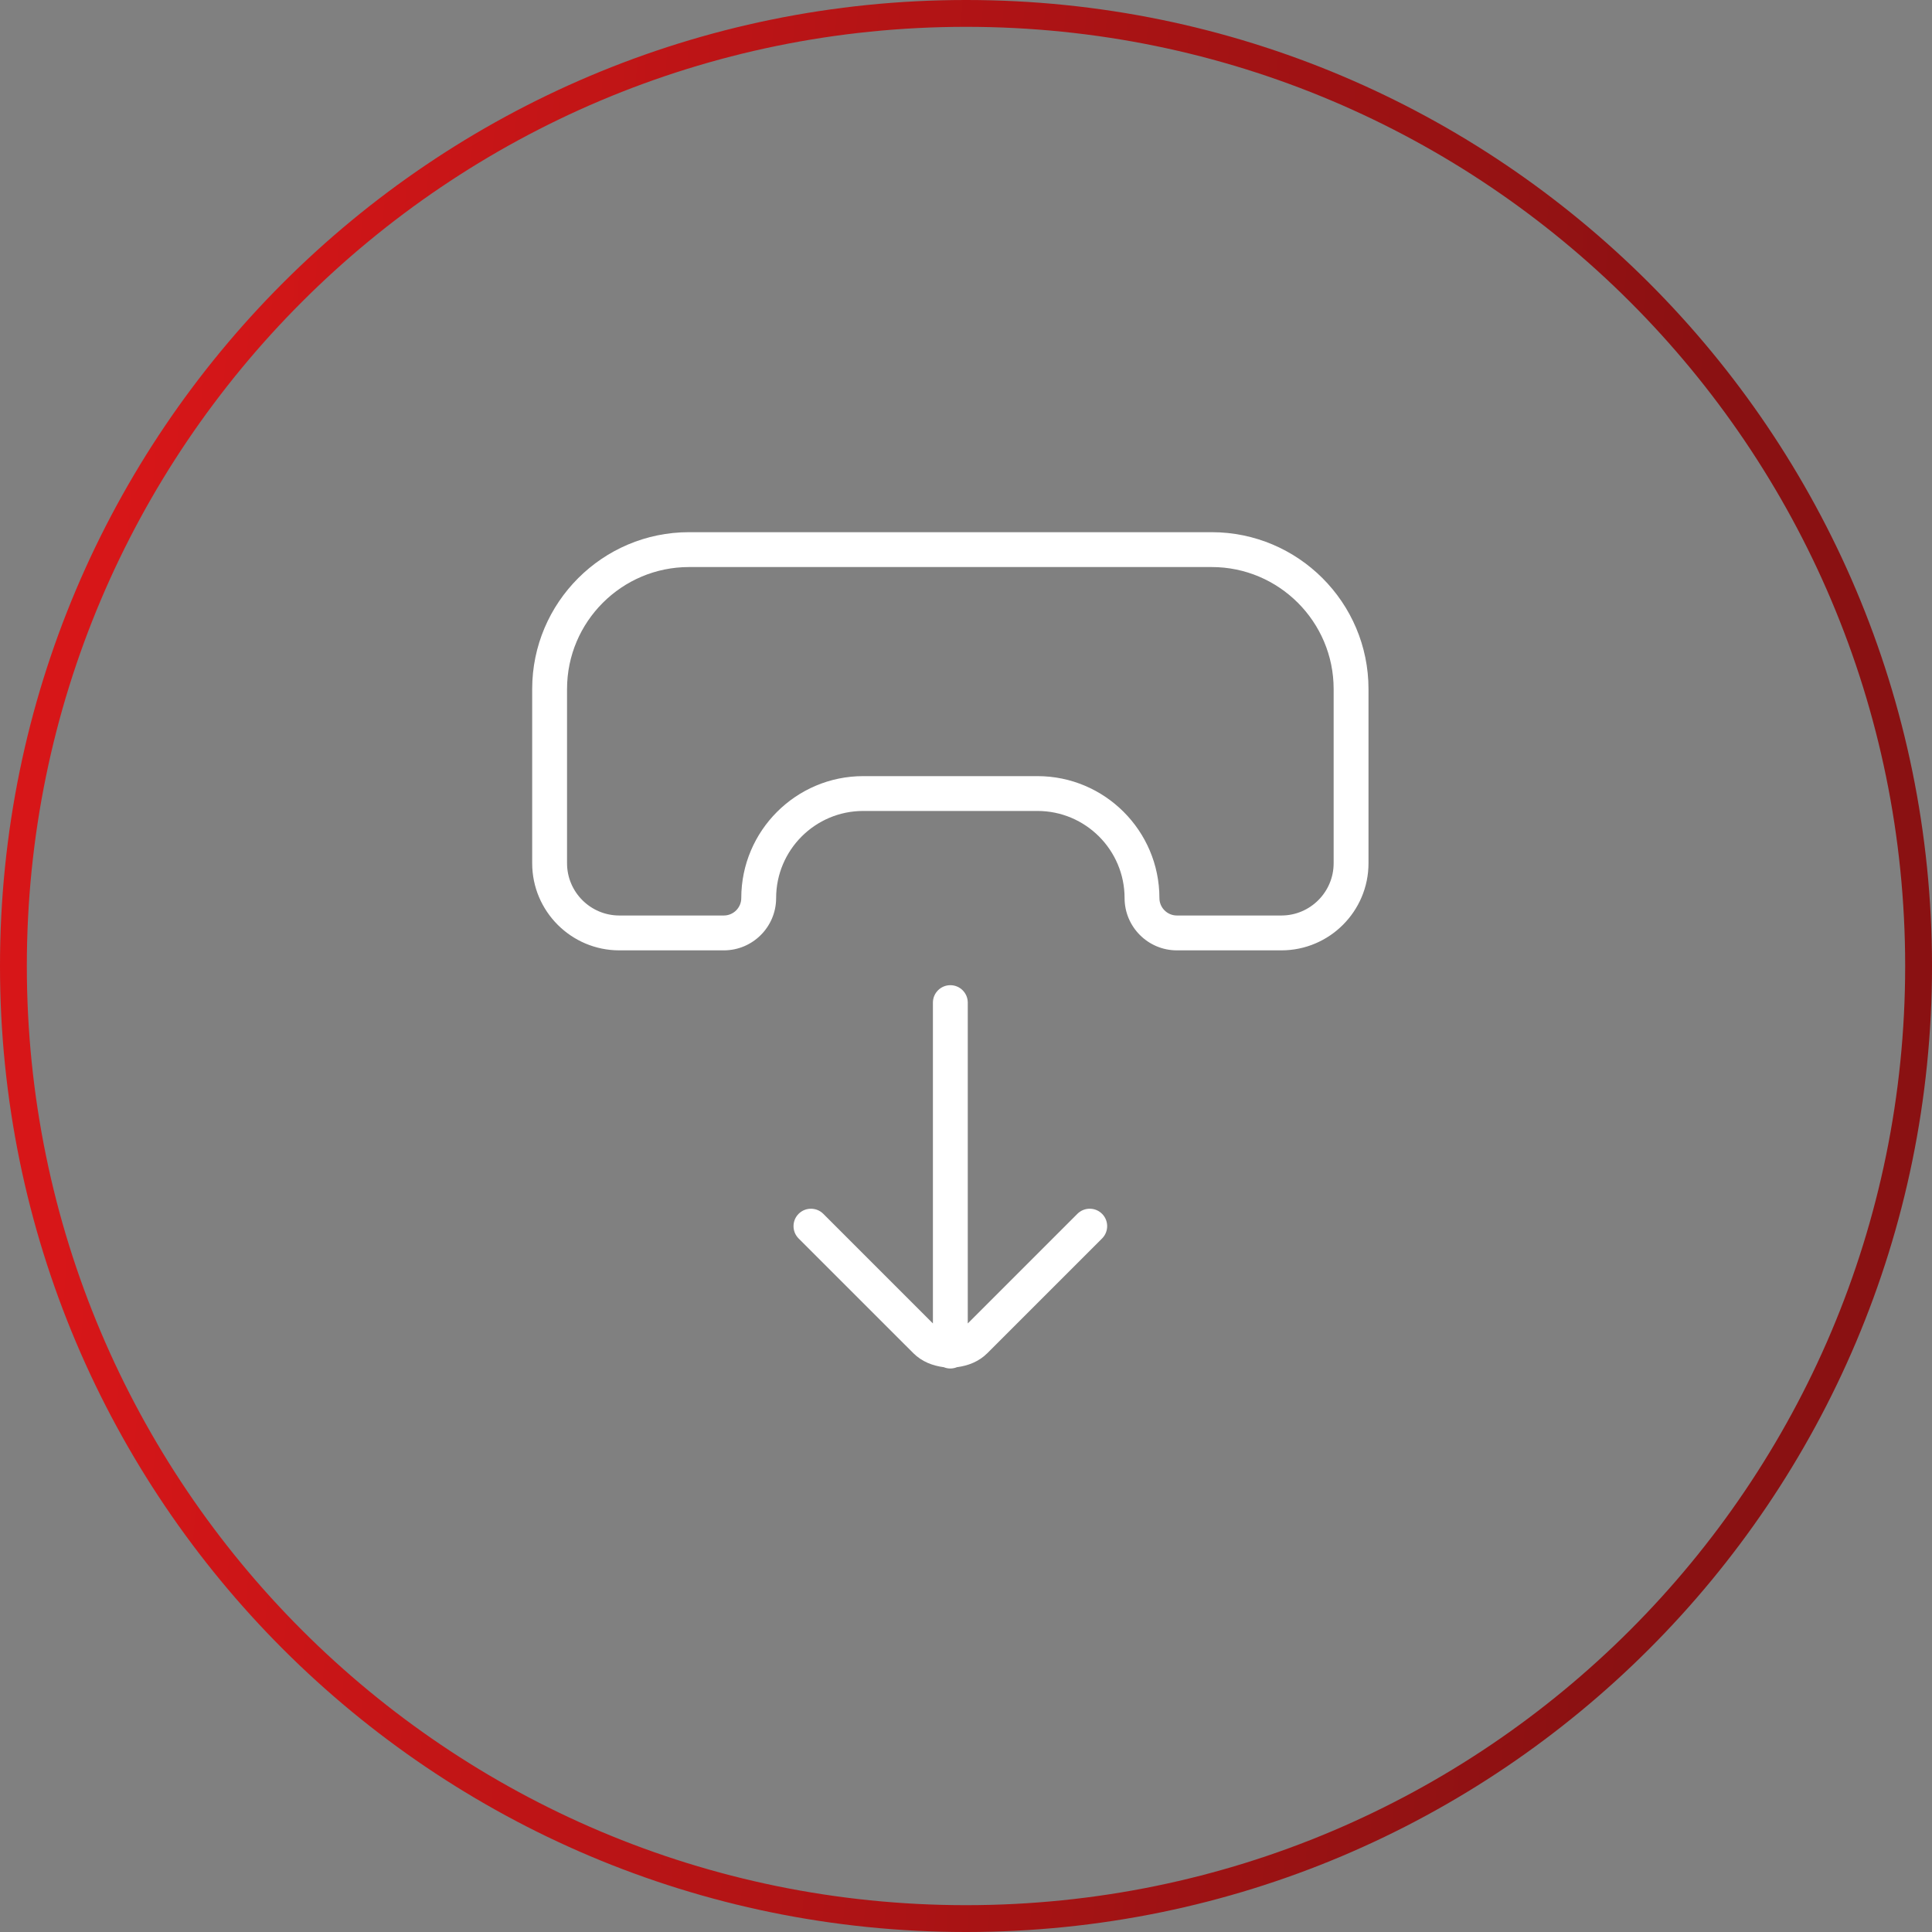
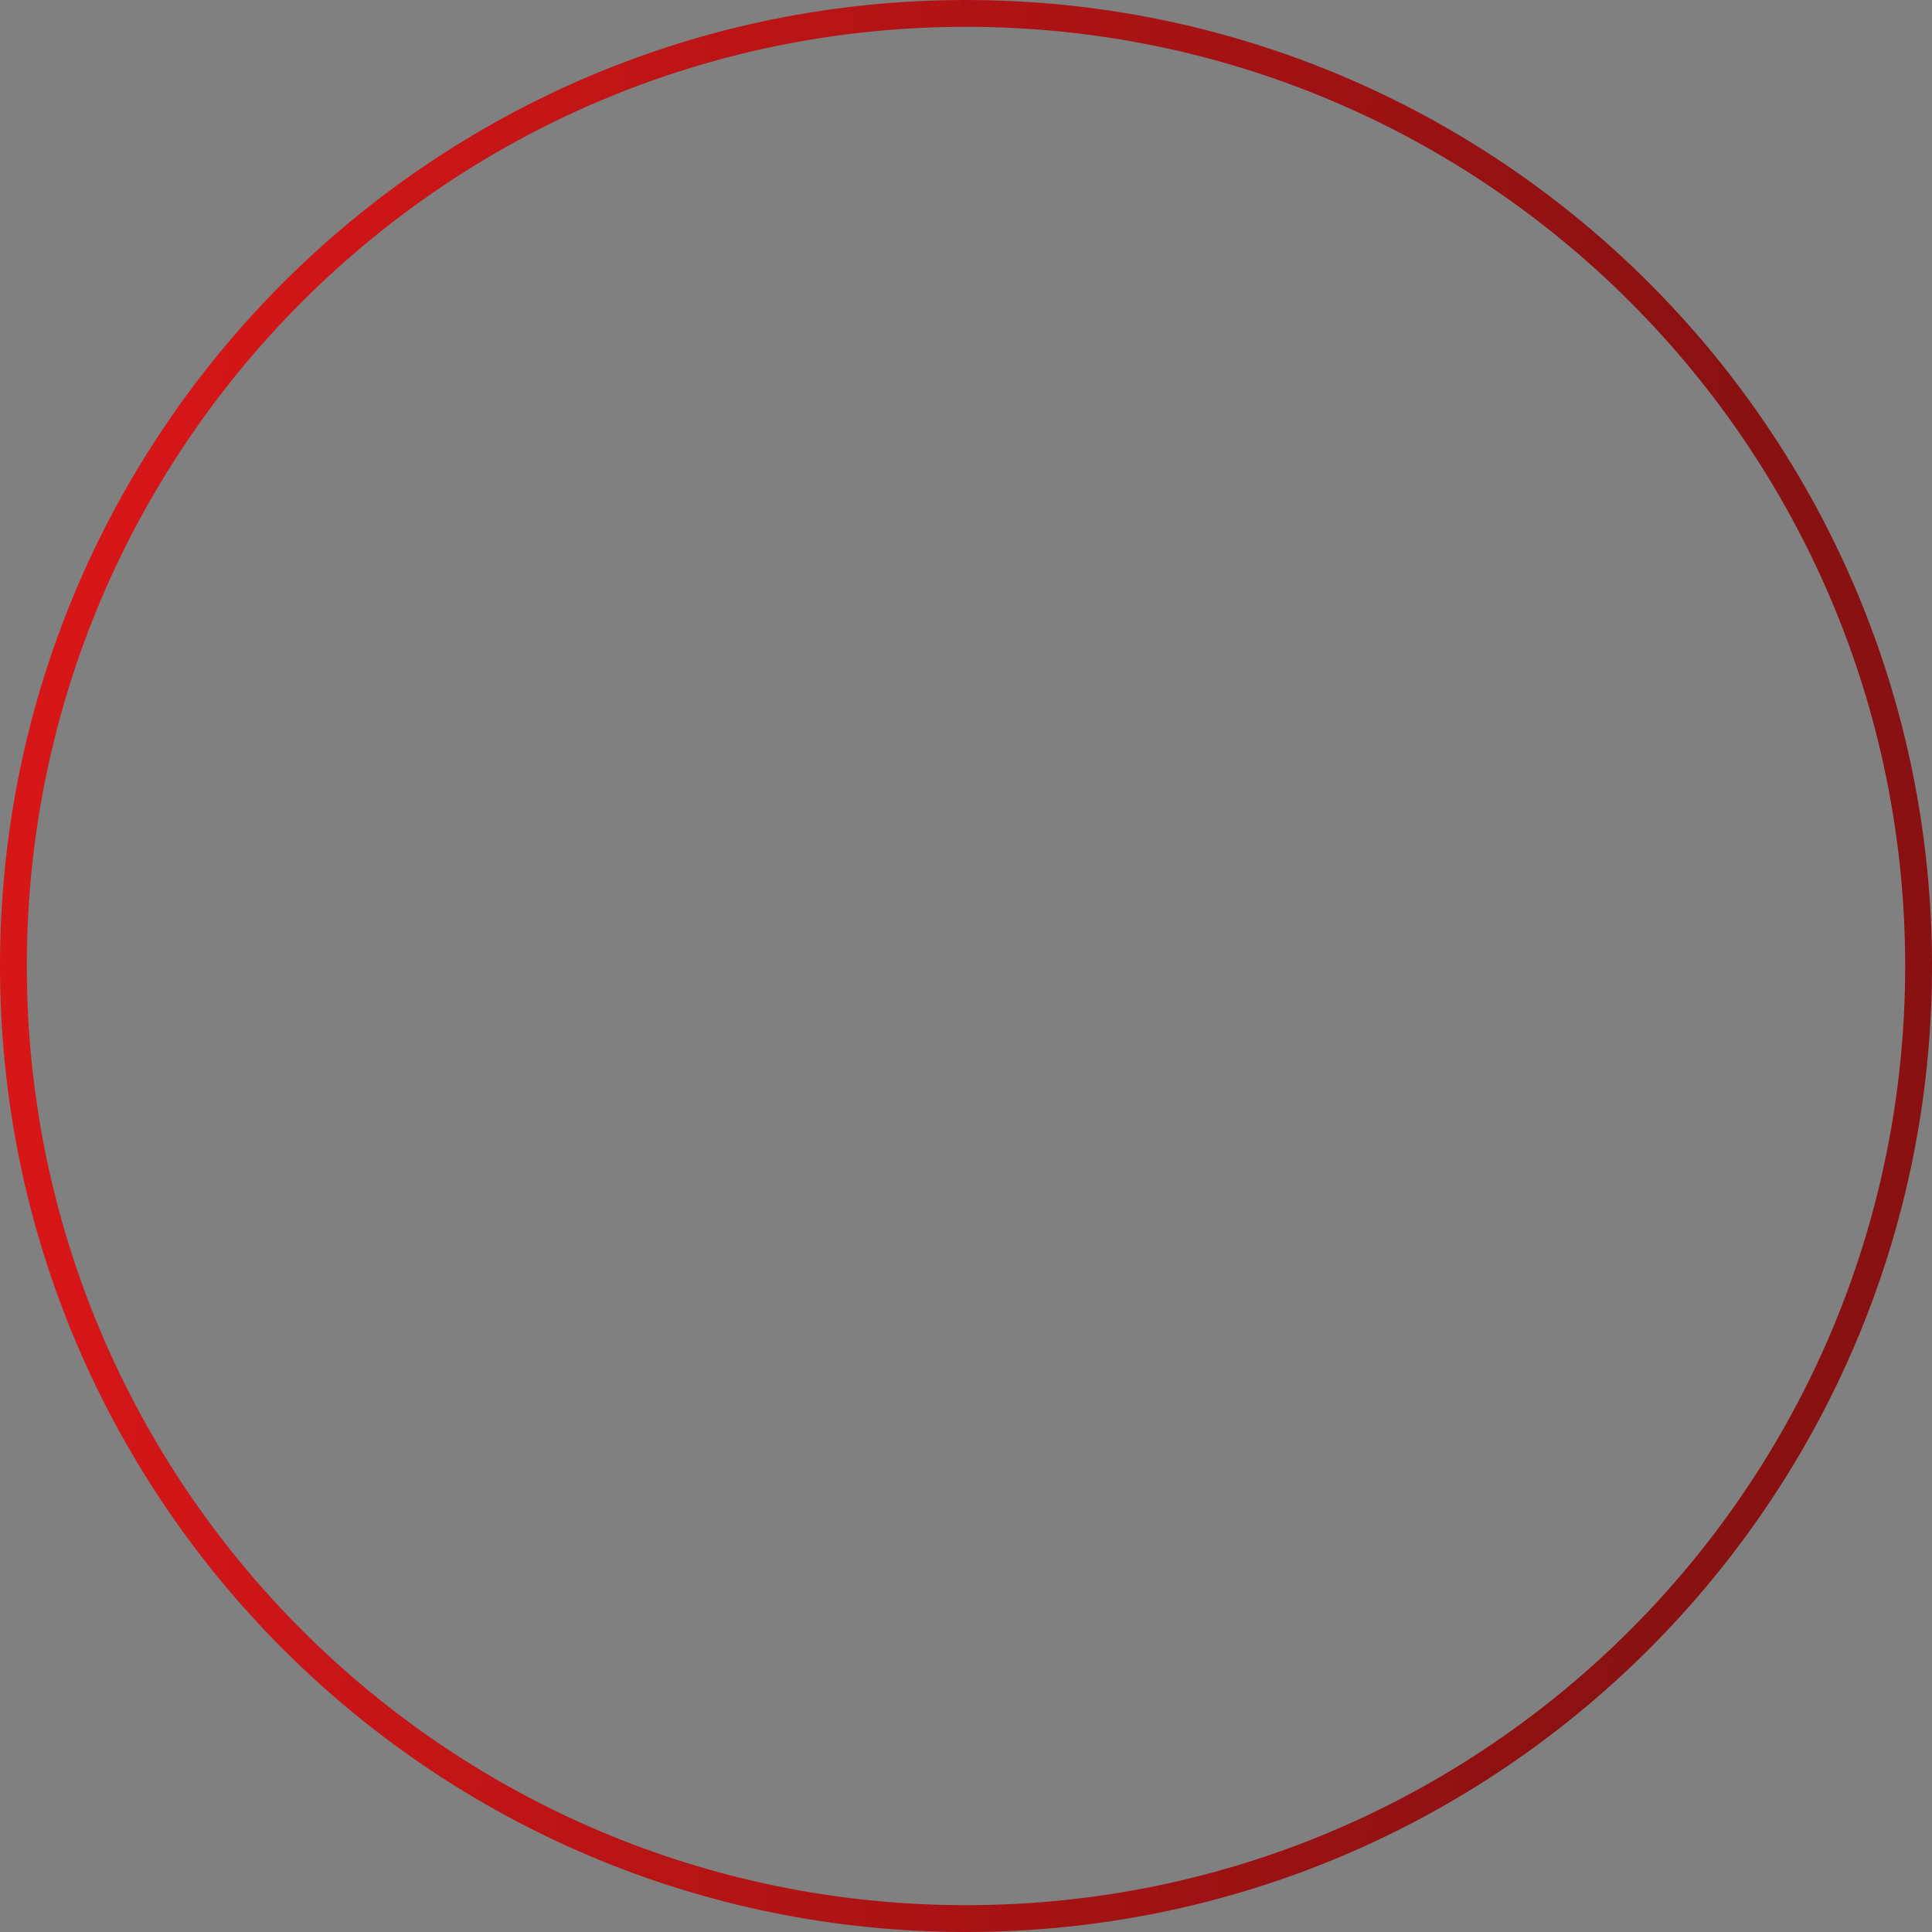
<svg xmlns="http://www.w3.org/2000/svg" width="72" height="72" viewBox="0 0 72 72" fill="none">
  <rect x="0" y="0" width="72" height="72" fill="#808080" stroke="none" />
  <path d="M0.5 36C0.5 16.394 16.394 0.5 36 0.5C55.606 0.5 71.5 16.394 71.5 36C71.5 55.606 55.606 71.5 36 71.5C16.394 71.5 0.5 55.606 0.5 36Z" stroke="url(#paint0_linear_1250_9985)" />
-   <path d="M23.08 35.417L26.976 35.417C28.05 35.417 28.924 34.543 28.924 33.469C28.924 31.678 30.379 30.222 32.17 30.222L38.663 30.222C40.454 30.222 41.91 31.678 41.91 33.469C41.91 34.543 42.784 35.417 43.858 35.417L47.754 35.417C49.544 35.417 51 33.961 51 32.17L51 25.677C51 22.455 48.378 19.833 45.156 19.833L25.677 19.833C22.455 19.833 19.833 22.455 19.833 25.677L19.833 32.17C19.833 33.961 21.289 35.417 23.08 35.417ZM21.132 25.677C21.132 23.171 23.171 21.132 25.677 21.132L45.156 21.132C47.663 21.132 49.701 23.171 49.701 25.677L49.701 32.17C49.701 33.244 48.827 34.118 47.754 34.118L43.858 34.118C43.501 34.118 43.208 33.826 43.208 33.469C43.208 30.962 41.169 28.924 38.663 28.924L32.17 28.924C29.664 28.924 27.625 30.962 27.625 33.469C27.625 33.826 27.333 34.118 26.976 34.118L23.08 34.118C22.006 34.118 21.132 33.244 21.132 32.17L21.132 25.677ZM41.071 45.236C41.324 45.489 41.324 45.9 41.071 46.154L36.794 50.43C36.479 50.745 36.076 50.897 35.663 50.951C35.587 50.982 35.505 51 35.417 51C35.328 51 35.246 50.982 35.17 50.951C34.757 50.897 34.354 50.745 34.039 50.43L29.762 46.154C29.509 45.9 29.509 45.489 29.762 45.236C29.89 45.108 30.056 45.046 30.222 45.046C30.388 45.046 30.555 45.109 30.682 45.236L34.767 49.321L34.767 37.365C34.767 37.006 35.058 36.715 35.417 36.715C35.775 36.715 36.066 37.006 36.066 37.365L36.066 49.321L40.151 45.236C40.405 44.982 40.818 44.982 41.071 45.236Z" fill="white" />
  <defs>
    <linearGradient id="paint0_linear_1250_9985" x1="6.052" y1="-2.1528e-06" x2="65.285" y2="4.97" gradientUnits="userSpaceOnUse">
      <stop stop-color="#D71618" />
      <stop offset="1" stop-color="#8A1112" />
    </linearGradient>
  </defs>
</svg>